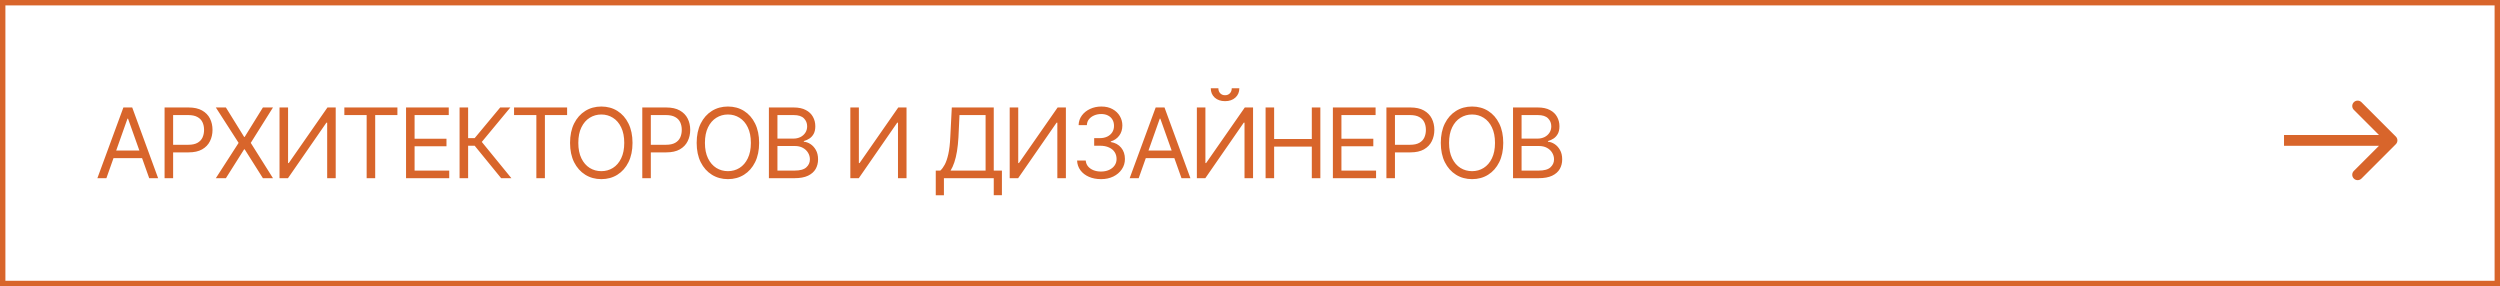
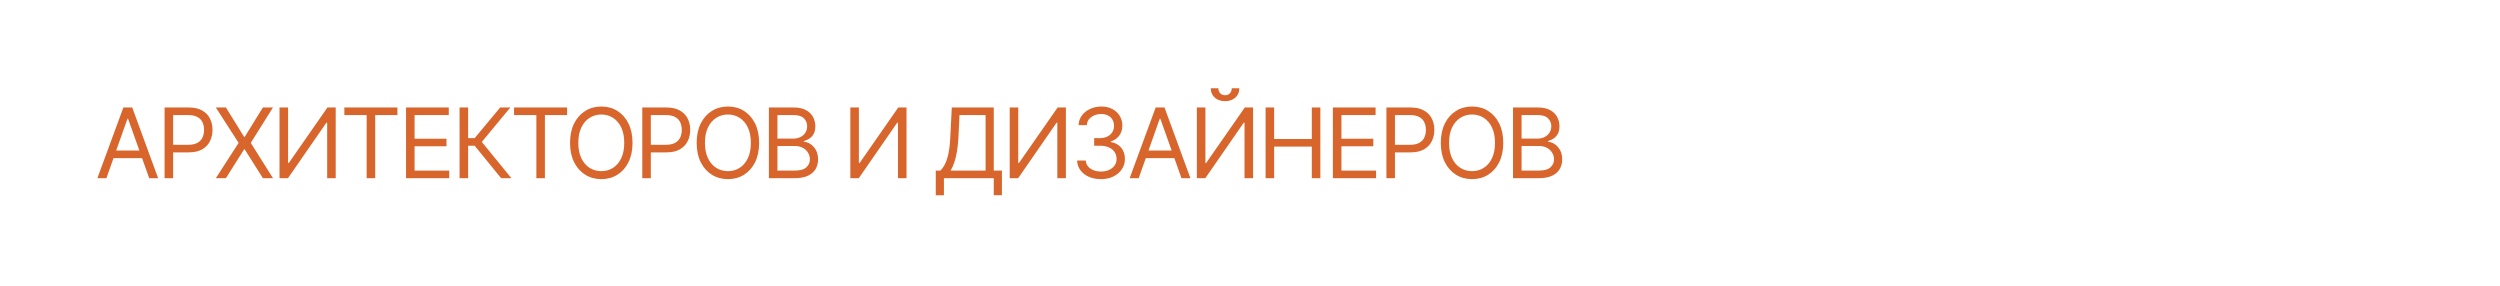
<svg xmlns="http://www.w3.org/2000/svg" width="463" height="53" viewBox="0 0 463 53" fill="none">
-   <rect x="0.5" y="0.5" width="462" height="52" stroke="#D8652B" />
  <path d="M19.705 33H18.035L22.852 19.904H24.486L29.285 33H27.633L23.713 21.979H23.607L19.705 33ZM20.32 27.885H27.018V29.291H20.32V27.885ZM30.48 33V19.904H34.91C35.935 19.904 36.773 20.089 37.424 20.458C38.08 20.827 38.566 21.325 38.883 21.952C39.199 22.579 39.357 23.279 39.357 24.053C39.357 24.82 39.199 25.52 38.883 26.153C38.572 26.786 38.089 27.29 37.433 27.665C36.782 28.034 35.947 28.219 34.928 28.219H31.764V26.812H34.875C35.578 26.812 36.144 26.692 36.571 26.452C36.999 26.212 37.31 25.884 37.503 25.468C37.696 25.046 37.793 24.574 37.793 24.053C37.793 23.525 37.696 23.057 37.503 22.646C37.31 22.23 36.996 21.905 36.562 21.671C36.135 21.431 35.566 21.311 34.857 21.311H32.062V33H30.48ZM41.836 19.904L45.211 25.354H45.316L48.691 19.904H50.555L46.441 26.461L50.555 33H48.691L45.316 27.656H45.211L41.836 33H39.973L44.191 26.461L39.973 19.904H41.836ZM51.768 19.904H53.35V30.205H53.473L60.645 19.904H62.174V33H60.592V22.717H60.451L53.332 33H51.768V19.904ZM63.773 21.311V19.904H73.6V21.311H69.486V33H67.904V21.311H63.773ZM75.199 33V19.904H83.109V21.311H76.781V25.688H82.688V27.094H76.781V31.594H83.197V33H75.199ZM92.812 33L87.908 26.988H86.695V33H85.113V19.904H86.695V25.582H87.908L92.637 19.904H94.518L89.227 26.285L94.711 33H92.812ZM95.203 21.311V19.904H105.029V21.311H100.916V33H99.334V21.311H95.203ZM111.366 33.176C110.253 33.176 109.26 32.903 108.387 32.358C107.514 31.814 106.825 31.04 106.321 30.038C105.823 29.03 105.574 27.838 105.574 26.461C105.574 25.078 105.823 23.883 106.321 22.875C106.825 21.867 107.514 21.091 108.387 20.546C109.26 20.001 110.253 19.729 111.366 19.729C112.485 19.729 113.479 20.001 114.346 20.546C115.213 21.091 115.896 21.867 116.394 22.875C116.892 23.883 117.141 25.078 117.141 26.461C117.141 27.838 116.892 29.03 116.394 30.038C115.896 31.04 115.213 31.814 114.346 32.358C113.479 32.903 112.485 33.176 111.366 33.176ZM111.366 31.699C112.157 31.699 112.872 31.5 113.511 31.102C114.155 30.697 114.665 30.105 115.04 29.326C115.421 28.547 115.611 27.592 115.611 26.461C115.611 25.324 115.421 24.366 115.04 23.587C114.665 22.802 114.155 22.21 113.511 21.811C112.872 21.407 112.157 21.205 111.366 21.205C110.575 21.205 109.857 21.407 109.213 21.811C108.568 22.21 108.056 22.802 107.675 23.587C107.294 24.366 107.104 25.324 107.104 26.461C107.104 27.592 107.294 28.547 107.675 29.326C108.056 30.105 108.568 30.697 109.213 31.102C109.857 31.5 110.575 31.699 111.366 31.699ZM118.951 33V19.904H123.381C124.406 19.904 125.244 20.089 125.895 20.458C126.551 20.827 127.037 21.325 127.354 21.952C127.67 22.579 127.828 23.279 127.828 24.053C127.828 24.82 127.67 25.52 127.354 26.153C127.043 26.786 126.56 27.29 125.903 27.665C125.253 28.034 124.418 28.219 123.398 28.219H120.234V26.812H123.346C124.049 26.812 124.614 26.692 125.042 26.452C125.47 26.212 125.78 25.884 125.974 25.468C126.167 25.046 126.264 24.574 126.264 24.053C126.264 23.525 126.167 23.057 125.974 22.646C125.78 22.23 125.467 21.905 125.033 21.671C124.605 21.431 124.037 21.311 123.328 21.311H120.533V33H118.951ZM134.815 33.176C133.702 33.176 132.709 32.903 131.836 32.358C130.963 31.814 130.274 31.04 129.771 30.038C129.272 29.03 129.023 27.838 129.023 26.461C129.023 25.078 129.272 23.883 129.771 22.875C130.274 21.867 130.963 21.091 131.836 20.546C132.709 20.001 133.702 19.729 134.815 19.729C135.935 19.729 136.928 20.001 137.795 20.546C138.662 21.091 139.345 21.867 139.843 22.875C140.341 23.883 140.59 25.078 140.59 26.461C140.59 27.838 140.341 29.03 139.843 30.038C139.345 31.04 138.662 31.814 137.795 32.358C136.928 32.903 135.935 33.176 134.815 33.176ZM134.815 31.699C135.606 31.699 136.321 31.5 136.96 31.102C137.604 30.697 138.114 30.105 138.489 29.326C138.87 28.547 139.061 27.592 139.061 26.461C139.061 25.324 138.87 24.366 138.489 23.587C138.114 22.802 137.604 22.21 136.96 21.811C136.321 21.407 135.606 21.205 134.815 21.205C134.024 21.205 133.307 21.407 132.662 21.811C132.018 22.21 131.505 22.802 131.124 23.587C130.743 24.366 130.553 25.324 130.553 26.461C130.553 27.592 130.743 28.547 131.124 29.326C131.505 30.105 132.018 30.697 132.662 31.102C133.307 31.5 134.024 31.699 134.815 31.699ZM142.4 33V19.904H146.988C147.896 19.904 148.646 20.062 149.238 20.379C149.83 20.689 150.27 21.108 150.557 21.636C150.85 22.163 150.996 22.746 150.996 23.385C150.996 23.947 150.896 24.413 150.697 24.782C150.498 25.145 150.237 25.436 149.915 25.652C149.593 25.863 149.244 26.021 148.869 26.127V26.25C149.273 26.273 149.678 26.414 150.082 26.672C150.486 26.93 150.823 27.296 151.093 27.77C151.368 28.245 151.506 28.828 151.506 29.52C151.506 30.176 151.356 30.768 151.058 31.295C150.759 31.816 150.287 32.232 149.643 32.543C149.004 32.848 148.166 33 147.129 33H142.4ZM143.982 31.594H147.129C148.166 31.594 148.901 31.392 149.335 30.987C149.774 30.583 149.994 30.094 149.994 29.52C149.994 29.074 149.88 28.664 149.651 28.289C149.429 27.914 149.109 27.612 148.693 27.384C148.277 27.155 147.785 27.041 147.217 27.041H143.982V31.594ZM143.982 25.67H146.936C147.41 25.67 147.841 25.576 148.228 25.389C148.614 25.195 148.919 24.929 149.142 24.589C149.37 24.243 149.484 23.842 149.484 23.385C149.484 22.811 149.285 22.321 148.887 21.917C148.488 21.513 147.855 21.311 146.988 21.311H143.982V25.67ZM157.482 19.904H159.064V30.205H159.188L166.359 19.904H167.889V33H166.307V22.717H166.166L159.047 33H157.482V19.904ZM173.303 36.164V31.594H174.146C174.439 31.33 174.715 30.958 174.973 30.477C175.23 29.991 175.45 29.341 175.632 28.526C175.813 27.712 175.934 26.678 175.992 25.424L176.273 19.904H184.043V31.594H185.555V36.147H184.043V33H174.814V36.164H173.303ZM176.045 31.594H182.531V21.311H177.697L177.504 25.424C177.451 26.379 177.36 27.246 177.231 28.025C177.103 28.799 176.938 29.481 176.739 30.073C176.54 30.665 176.309 31.172 176.045 31.594ZM186.996 19.904H188.578V30.205H188.701L195.873 19.904H197.402V33H195.82V22.717H195.68L188.561 33H186.996V19.904ZM203.924 33.176C203.074 33.176 202.321 33.032 201.665 32.745C201.009 32.458 200.487 32.057 200.101 31.541C199.714 31.02 199.506 30.416 199.477 29.73H201.076C201.111 30.152 201.255 30.516 201.507 30.82C201.765 31.125 202.099 31.359 202.509 31.523C202.925 31.688 203.385 31.77 203.889 31.77C204.451 31.77 204.949 31.673 205.383 31.48C205.822 31.28 206.165 31.008 206.411 30.662C206.663 30.311 206.789 29.906 206.789 29.449C206.789 28.963 206.669 28.535 206.429 28.166C206.188 27.797 205.837 27.51 205.374 27.305C204.917 27.094 204.357 26.988 203.695 26.988H202.641V25.582H203.695C204.211 25.582 204.665 25.488 205.058 25.301C205.45 25.113 205.758 24.85 205.98 24.51C206.203 24.17 206.314 23.771 206.314 23.314C206.314 22.869 206.218 22.482 206.024 22.154C205.831 21.826 205.556 21.571 205.198 21.39C204.847 21.208 204.428 21.117 203.941 21.117C203.49 21.117 203.065 21.199 202.667 21.363C202.269 21.527 201.943 21.762 201.691 22.066C201.439 22.371 201.305 22.74 201.287 23.174H199.758C199.781 22.488 199.986 21.888 200.373 21.372C200.76 20.856 201.267 20.455 201.894 20.168C202.526 19.875 203.221 19.729 203.977 19.729C204.785 19.729 205.479 19.893 206.06 20.221C206.64 20.543 207.085 20.971 207.396 21.504C207.706 22.037 207.861 22.611 207.861 23.227C207.861 23.971 207.668 24.601 207.281 25.116C206.9 25.632 206.379 25.992 205.717 26.197V26.303C206.537 26.438 207.179 26.789 207.642 27.357C208.104 27.92 208.336 28.617 208.336 29.449C208.336 30.158 208.143 30.794 207.756 31.356C207.375 31.919 206.851 32.364 206.183 32.692C205.521 33.015 204.768 33.176 203.924 33.176ZM210.885 33H209.215L214.031 19.904H215.666L220.465 33H218.812L214.893 21.979H214.787L210.885 33ZM211.5 27.885H218.197V29.291H211.5V27.885ZM221.66 19.904H223.242V30.205H223.365L230.537 19.904H232.066V33H230.484V22.717H230.344L223.225 33H221.66V19.904ZM226.881 18.735C226.096 18.735 225.457 18.516 224.965 18.076C224.479 17.631 224.235 17.054 224.235 16.345H225.642C225.642 16.726 225.756 17.036 225.984 17.276C226.213 17.517 226.512 17.637 226.881 17.637C227.25 17.637 227.549 17.517 227.777 17.276C228.006 17.036 228.12 16.726 228.12 16.345H229.526C229.526 17.054 229.28 17.631 228.788 18.076C228.302 18.516 227.666 18.735 226.881 18.735ZM234.387 33V19.904H235.969V25.74H242.947V19.904H244.529V33H242.947V27.146H235.969V33H234.387ZM246.85 33V19.904H254.76V21.311H248.432V25.688H254.338V27.094H248.432V31.594H254.848V33H246.85ZM256.764 33V19.904H261.193C262.219 19.904 263.057 20.089 263.707 20.458C264.363 20.827 264.85 21.325 265.166 21.952C265.482 22.579 265.641 23.279 265.641 24.053C265.641 24.82 265.482 25.52 265.166 26.153C264.855 26.786 264.372 27.29 263.716 27.665C263.065 28.034 262.23 28.219 261.211 28.219H258.047V26.812H261.158C261.861 26.812 262.427 26.692 262.854 26.452C263.282 26.212 263.593 25.884 263.786 25.468C263.979 25.046 264.076 24.574 264.076 24.053C264.076 23.525 263.979 23.057 263.786 22.646C263.593 22.23 263.279 21.905 262.846 21.671C262.418 21.431 261.85 21.311 261.141 21.311H258.346V33H256.764ZM272.628 33.176C271.515 33.176 270.521 32.903 269.648 32.358C268.775 31.814 268.087 31.04 267.583 30.038C267.085 29.03 266.836 27.838 266.836 26.461C266.836 25.078 267.085 23.883 267.583 22.875C268.087 21.867 268.775 21.091 269.648 20.546C270.521 20.001 271.515 19.729 272.628 19.729C273.747 19.729 274.74 20.001 275.607 20.546C276.475 21.091 277.157 21.867 277.655 22.875C278.153 23.883 278.402 25.078 278.402 26.461C278.402 27.838 278.153 29.03 277.655 30.038C277.157 31.04 276.475 31.814 275.607 32.358C274.74 32.903 273.747 33.176 272.628 33.176ZM272.628 31.699C273.419 31.699 274.134 31.5 274.772 31.102C275.417 30.697 275.927 30.105 276.302 29.326C276.683 28.547 276.873 27.592 276.873 26.461C276.873 25.324 276.683 24.366 276.302 23.587C275.927 22.802 275.417 22.21 274.772 21.811C274.134 21.407 273.419 21.205 272.628 21.205C271.837 21.205 271.119 21.407 270.475 21.811C269.83 22.21 269.317 22.802 268.937 23.587C268.556 24.366 268.365 25.324 268.365 26.461C268.365 27.592 268.556 28.547 268.937 29.326C269.317 30.105 269.83 30.697 270.475 31.102C271.119 31.5 271.837 31.699 272.628 31.699ZM280.213 33V19.904H284.801C285.709 19.904 286.459 20.062 287.051 20.379C287.643 20.689 288.082 21.108 288.369 21.636C288.662 22.163 288.809 22.746 288.809 23.385C288.809 23.947 288.709 24.413 288.51 24.782C288.311 25.145 288.05 25.436 287.728 25.652C287.405 25.863 287.057 26.021 286.682 26.127V26.25C287.086 26.273 287.49 26.414 287.895 26.672C288.299 26.93 288.636 27.296 288.905 27.77C289.181 28.245 289.318 28.828 289.318 29.52C289.318 30.176 289.169 30.768 288.87 31.295C288.571 31.816 288.1 32.232 287.455 32.543C286.816 32.848 285.979 33 284.941 33H280.213ZM281.795 31.594H284.941C285.979 31.594 286.714 31.392 287.147 30.987C287.587 30.583 287.807 30.094 287.807 29.52C287.807 29.074 287.692 28.664 287.464 28.289C287.241 27.914 286.922 27.612 286.506 27.384C286.09 27.155 285.598 27.041 285.029 27.041H281.795V31.594ZM281.795 25.67H284.748C285.223 25.67 285.653 25.576 286.04 25.389C286.427 25.195 286.731 24.929 286.954 24.589C287.183 24.243 287.297 23.842 287.297 23.385C287.297 22.811 287.098 22.321 286.699 21.917C286.301 21.513 285.668 21.311 284.801 21.311H281.795V25.67Z" fill="#D8652B" />
-   <path d="M443.707 26.707C444.098 26.317 444.098 25.683 443.707 25.293L437.343 18.929C436.953 18.538 436.319 18.538 435.929 18.929C435.538 19.32 435.538 19.953 435.929 20.343L441.586 26L435.929 31.657C435.538 32.047 435.538 32.681 435.929 33.071C436.319 33.462 436.953 33.462 437.343 33.071L443.707 26.707ZM423 26L423 27L443 27L443 26L443 25L423 25L423 26Z" fill="#D8652B" />
</svg>